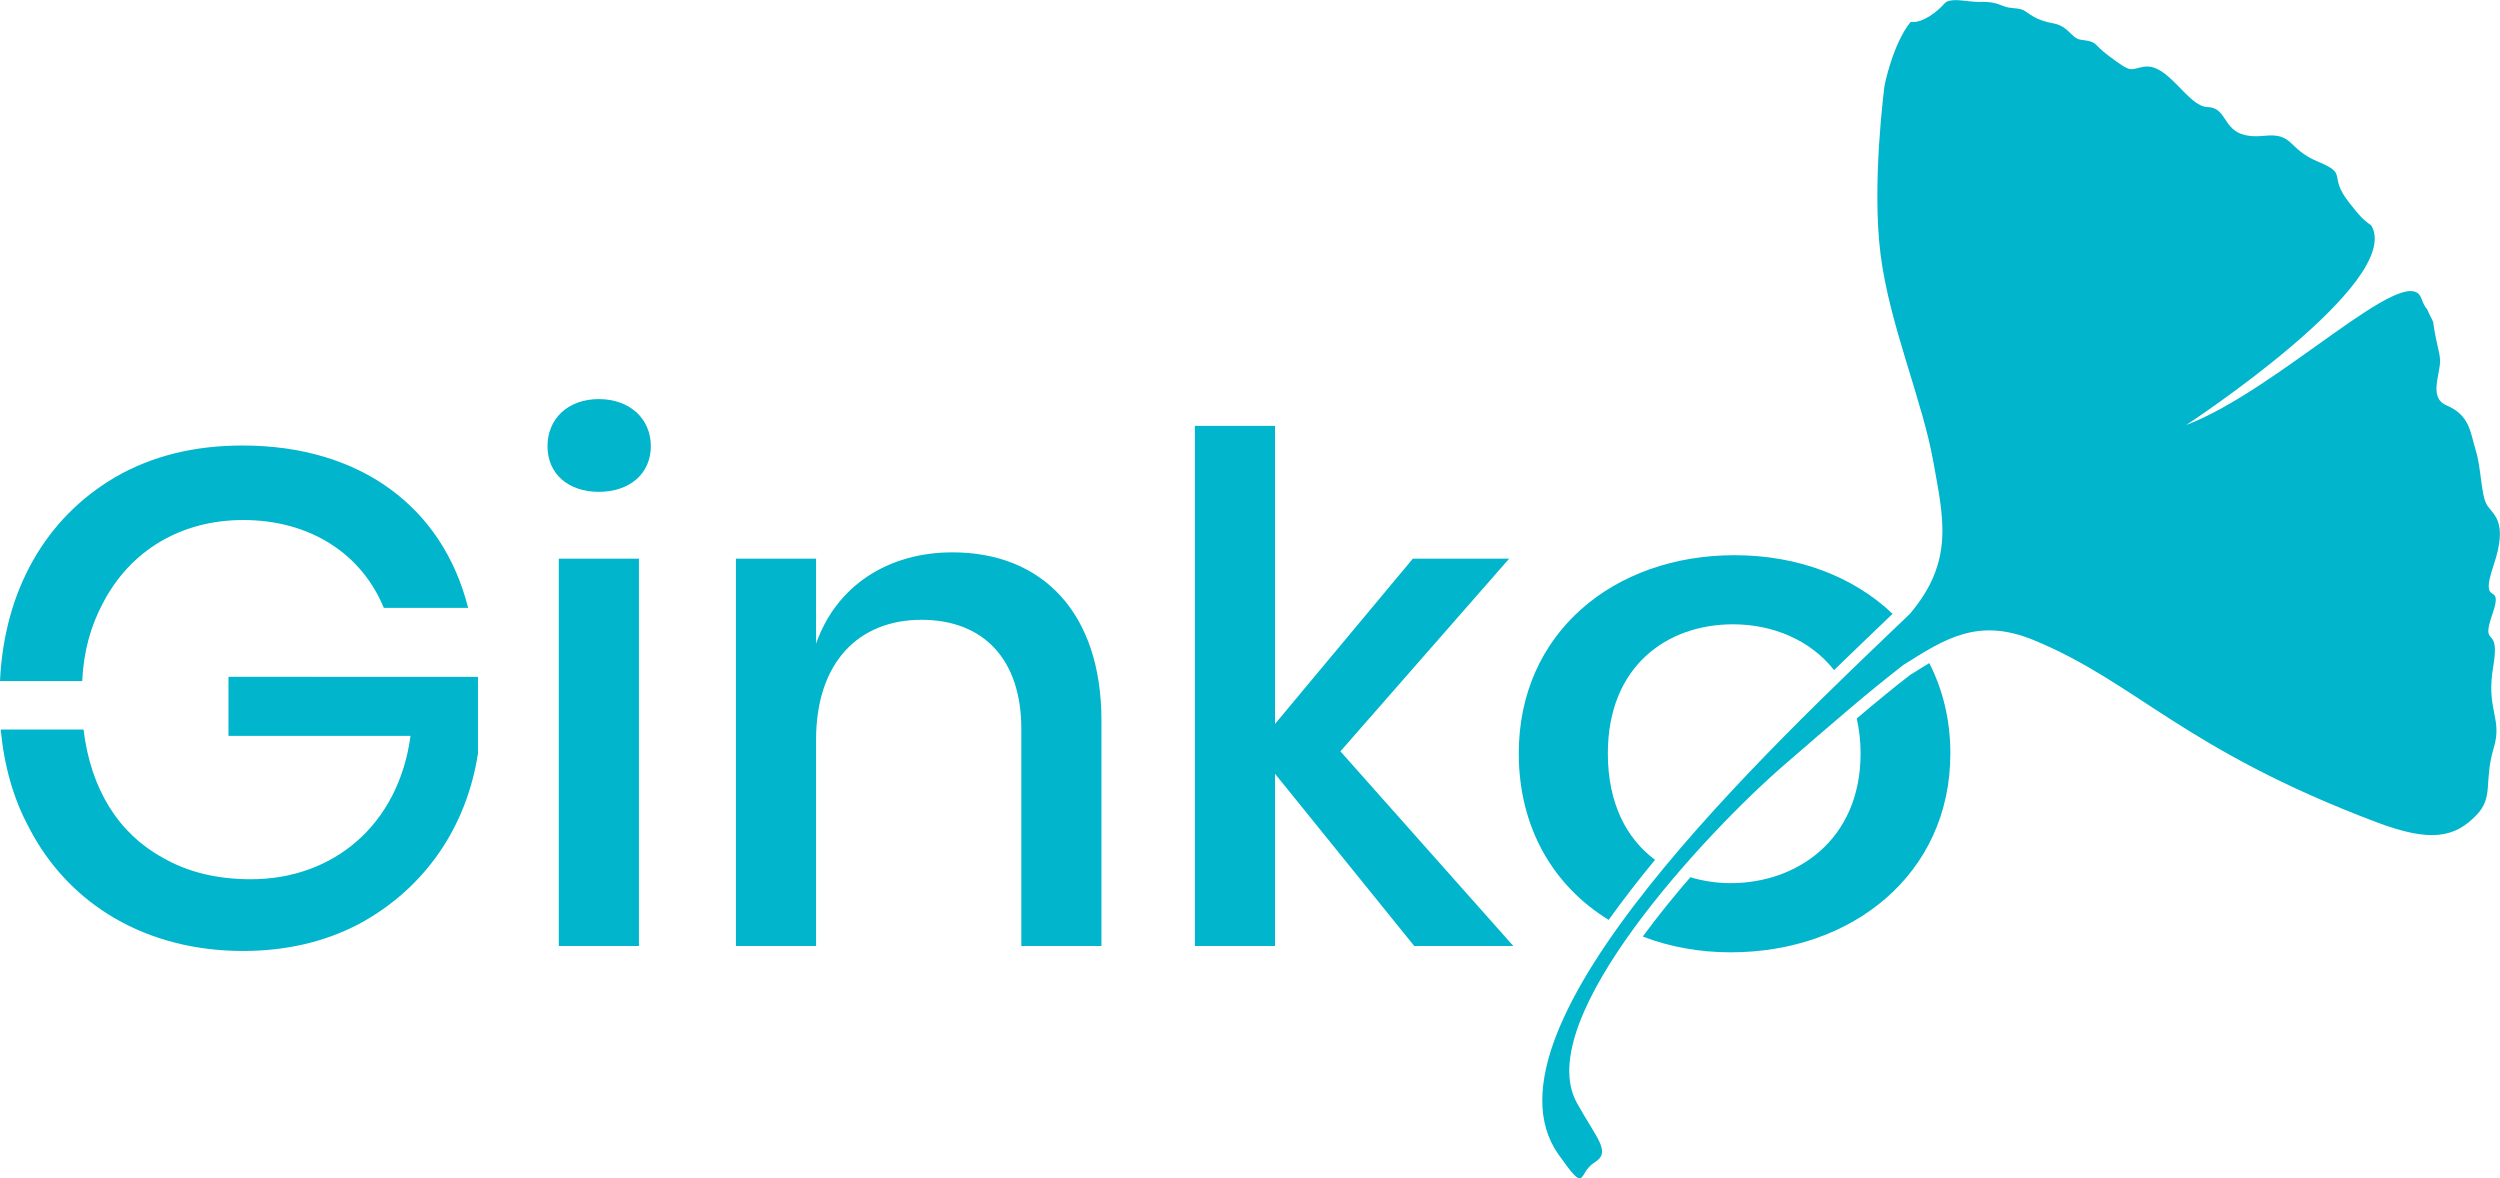
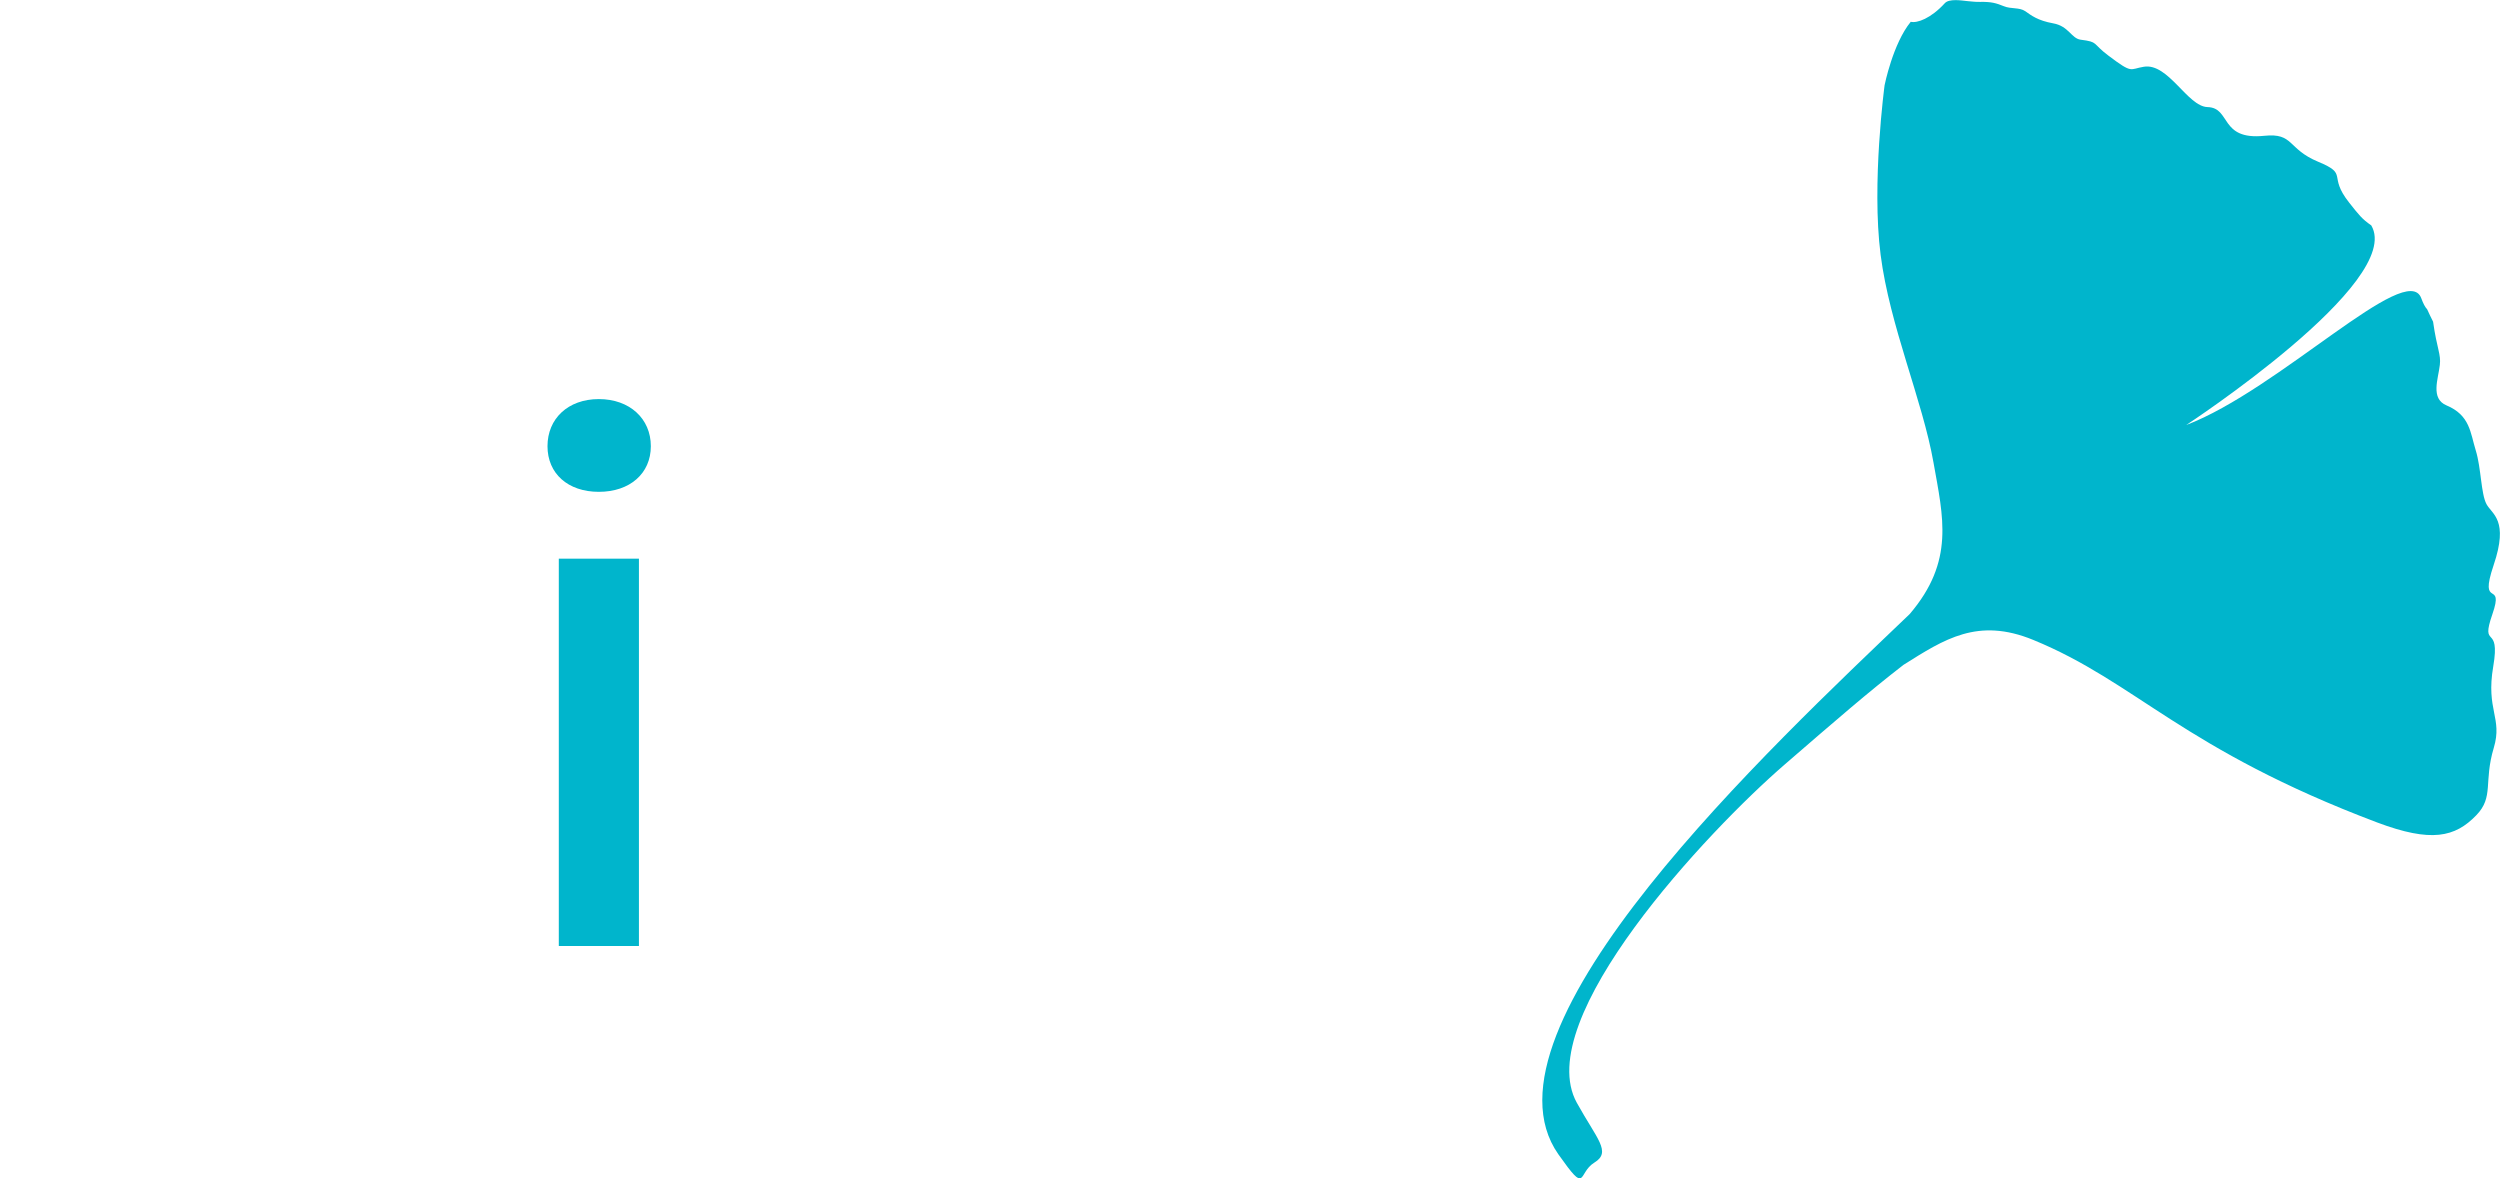
<svg xmlns="http://www.w3.org/2000/svg" id="Calque_2" data-name="Calque 2" viewBox="0 0 422.15 198.98">
  <defs>
    <style>
      .cls-1 {
        fill: #00b5cc;
      }
    </style>
  </defs>
  <g id="Calque_1-2" data-name="Calque 1">
-     <polygon class="cls-1" points="238.81 159.74 215.3 130.66 215.3 159.74 201.77 159.74 201.77 71.91 215.3 71.91 215.3 122.24 238.57 94.34 254.83 94.34 226.34 126.87 255.54 159.74 238.81 159.74" />
-     <path class="cls-1" d="M4.98,139.92c6.77,12.94,19.82,20.66,36.08,20.66,7.24,0,13.77-1.54,19.47-4.51,11.28-6.05,18.28-16.5,20.18-28.84v-12.94H38.58v9.97h30.74c-2.02,15.07-13.06,24.21-26.95,24.21-5.7,0-10.68-1.19-14.96-3.68-7.36-4.04-12.1-11.51-13.3-21.6H.12c.59,6.17,2.14,11.75,4.87,16.73M0,114.99c.71-15.31,7.71-27.54,19.47-34.42,6.17-3.56,13.29-5.34,21.48-5.34,19.94,0,33.83,10.45,38.1,27.42h-14.24c-3.68-9.02-12.34-14.84-23.74-14.84-10.44,0-19.11,5.11-23.74,14.13-2.02,3.8-3.21,8.07-3.45,13.06H0Z" />
    <path class="cls-1" d="M107.89,159.74h-13.53V94.34h13.53v65.4Zm-6.77-92.35c5.22,0,8.78,3.32,8.78,7.95s-3.56,7.71-8.78,7.71-8.67-3.08-8.67-7.71,3.45-7.95,8.67-7.95" />
-     <path class="cls-1" d="M185.99,121.64v38.1h-13.53v-36.68c0-11.75-6.41-18.4-16.86-18.4s-17.8,7-17.8,20.3v34.78h-13.53V94.34h13.53v14.36c3.44-9.85,12.23-15.43,23.03-15.43,15.19,0,25.16,10.21,25.16,28.37" />
    <path class="cls-1" d="M328.41,.53c-2.37,2.6-4.69,3.41-5.76,3.15-3.02,3.68-4.42,10.72-4.42,10.72,0,0-2.22,16.58-.67,28.62,1.54,12.02,7.09,24.6,8.93,35.09,1.63,9.21,3.61,16.65-4.02,25.58-23.28,22.29-74.34,69.87-59.32,91.23,4.95,7.02,3.16,3.19,6.08,1.39,2.93-1.79,.43-3.95-2.96-10.08-7.82-14.09,22.12-45.93,35.12-57.16,8.73-7.55,14.05-12.17,20.03-16.8,6.93-4.36,12.55-8.05,21.9-4.22,17.42,7.14,25.24,18.44,58.11,30.84,9.1,3.42,13.13,2.5,16.73-1.24,2.99-3.1,1.2-5.57,2.94-11.37,1.52-5.08-1.36-6.33-.09-13.75,1.27-7.41-2.25-2.74-.15-8.8,2.1-6.05-2.37-.64,.21-8.29,2.6-7.66-.26-8.57-1.2-10.31-.94-1.75-.89-6.08-1.81-9.06-.93-3-.96-5.95-4.95-7.62-2.74-1.16-1.38-4.48-1.12-6.83,.22-1.81-.49-2.69-1.14-7.3-.4-.79-.72-1.47-1-2.09-.34-.35-.67-.97-1-1.88-2.41-6.53-24.05,15.47-39.69,21.42,0,0,36.9-24.16,31.25-33.71-1.58-1.09-2.1-1.79-3.75-3.87-3.67-4.65,.02-4.71-5.22-6.88-5.23-2.17-4.07-4.9-9.09-4.38-7.59,.78-5.58-4.74-9.59-4.85-3.37-.09-6.62-7.49-10.75-6.81-2.45,.39-1.82,1.26-5.97-1.87-2.85-2.13-1.61-2.3-4.71-2.7-1.56-.21-2.01-2.3-4.63-2.76-2.64-.48-3.7-1.34-4.71-2.05-1.02-.69-2.39-.33-3.64-.85-1.25-.5-2.03-.76-4-.72-.62,.02-1.36-.06-2.1-.13-.7-.08-1.41-.17-2.04-.17-.78,0-1.46,.13-1.82,.53" />
-     <path class="cls-1" d="M275.46,150.2c1.29-1.67,2.63-3.35,4.01-5.01h0c-4.8-3.56-7.97-9.51-7.97-17.97,0-14.73,9.98-21.8,21.14-21.8,6.59,0,12.97,2.55,17.06,7.73,0,0,.01-.01,.02-.02,3.16-3.07,6.18-5.95,8.93-8.59l.93-.89c-6.62-6.31-16.05-9.9-26.68-9.9-20.36,0-36.44,13.08-36.44,33.47,0,12.59,5.89,22.42,15.18,28.11,1.2-1.67,2.45-3.35,3.75-5.04,.02-.03,.05-.06,.07-.09" />
-     <path class="cls-1" d="M322.81,113.8l-.21,.13s-.06,.05-.1,.08c-.7,.54-1.39,1.09-2.09,1.63-.14,.11-.28,.23-.42,.34-.6,.48-1.19,.96-1.79,1.45-.12,.1-.24,.19-.35,.29-.64,.52-1.28,1.05-1.93,1.59-.07,.06-.15,.12-.22,.19-.7,.59-1.42,1.18-2.14,1.8-.01,0-.03,.02-.03,.03,.41,1.81,.65,3.75,.65,5.88,0,14.73-10.89,21.92-21.92,21.92-2.38,0-4.67-.35-6.83-1h0c-1.26,1.45-2.49,2.93-3.69,4.41-.15,.19-.31,.37-.46,.56-1.25,1.55-2.45,3.11-3.59,4.66,0,0,0,.01-.01,.02-.09,.13-.17,.24-.27,.37,4.48,1.72,9.48,2.66,14.84,2.66,20.49,0,37.09-13.2,37.09-33.59,0-5.71-1.3-10.81-3.56-15.25-.97,.58-1.95,1.2-2.97,1.84" />
  </g>
</svg>